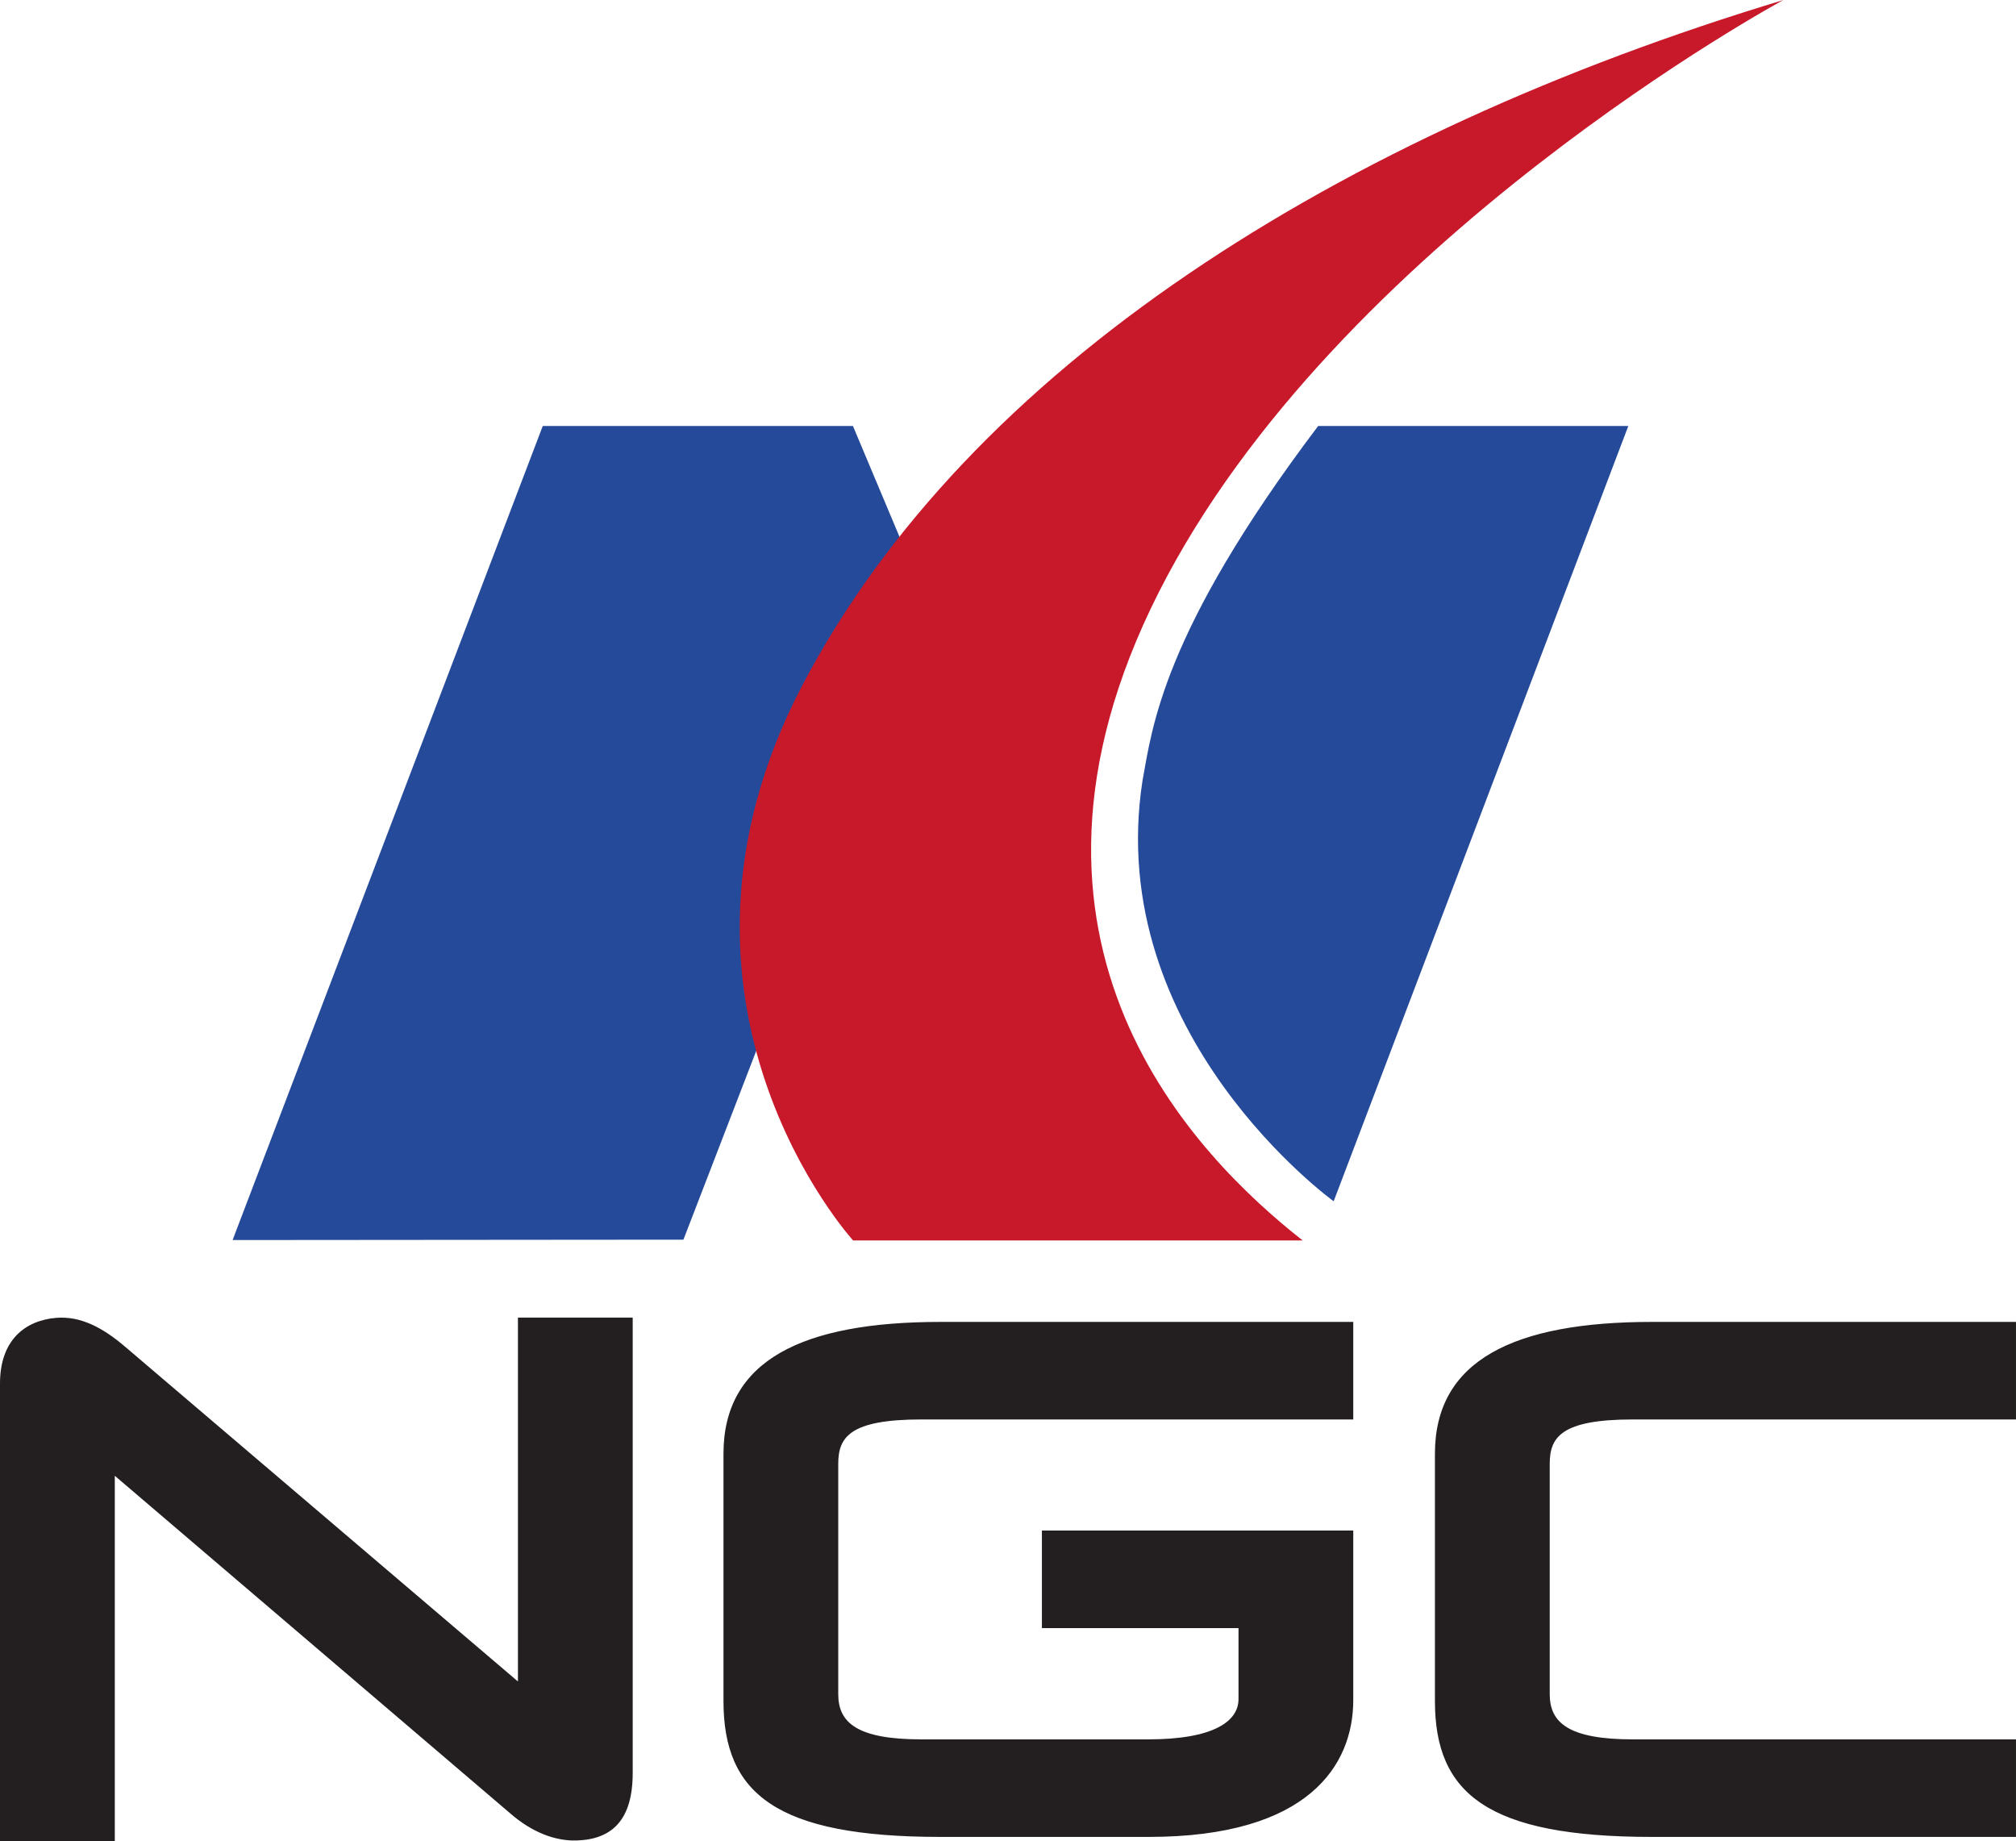
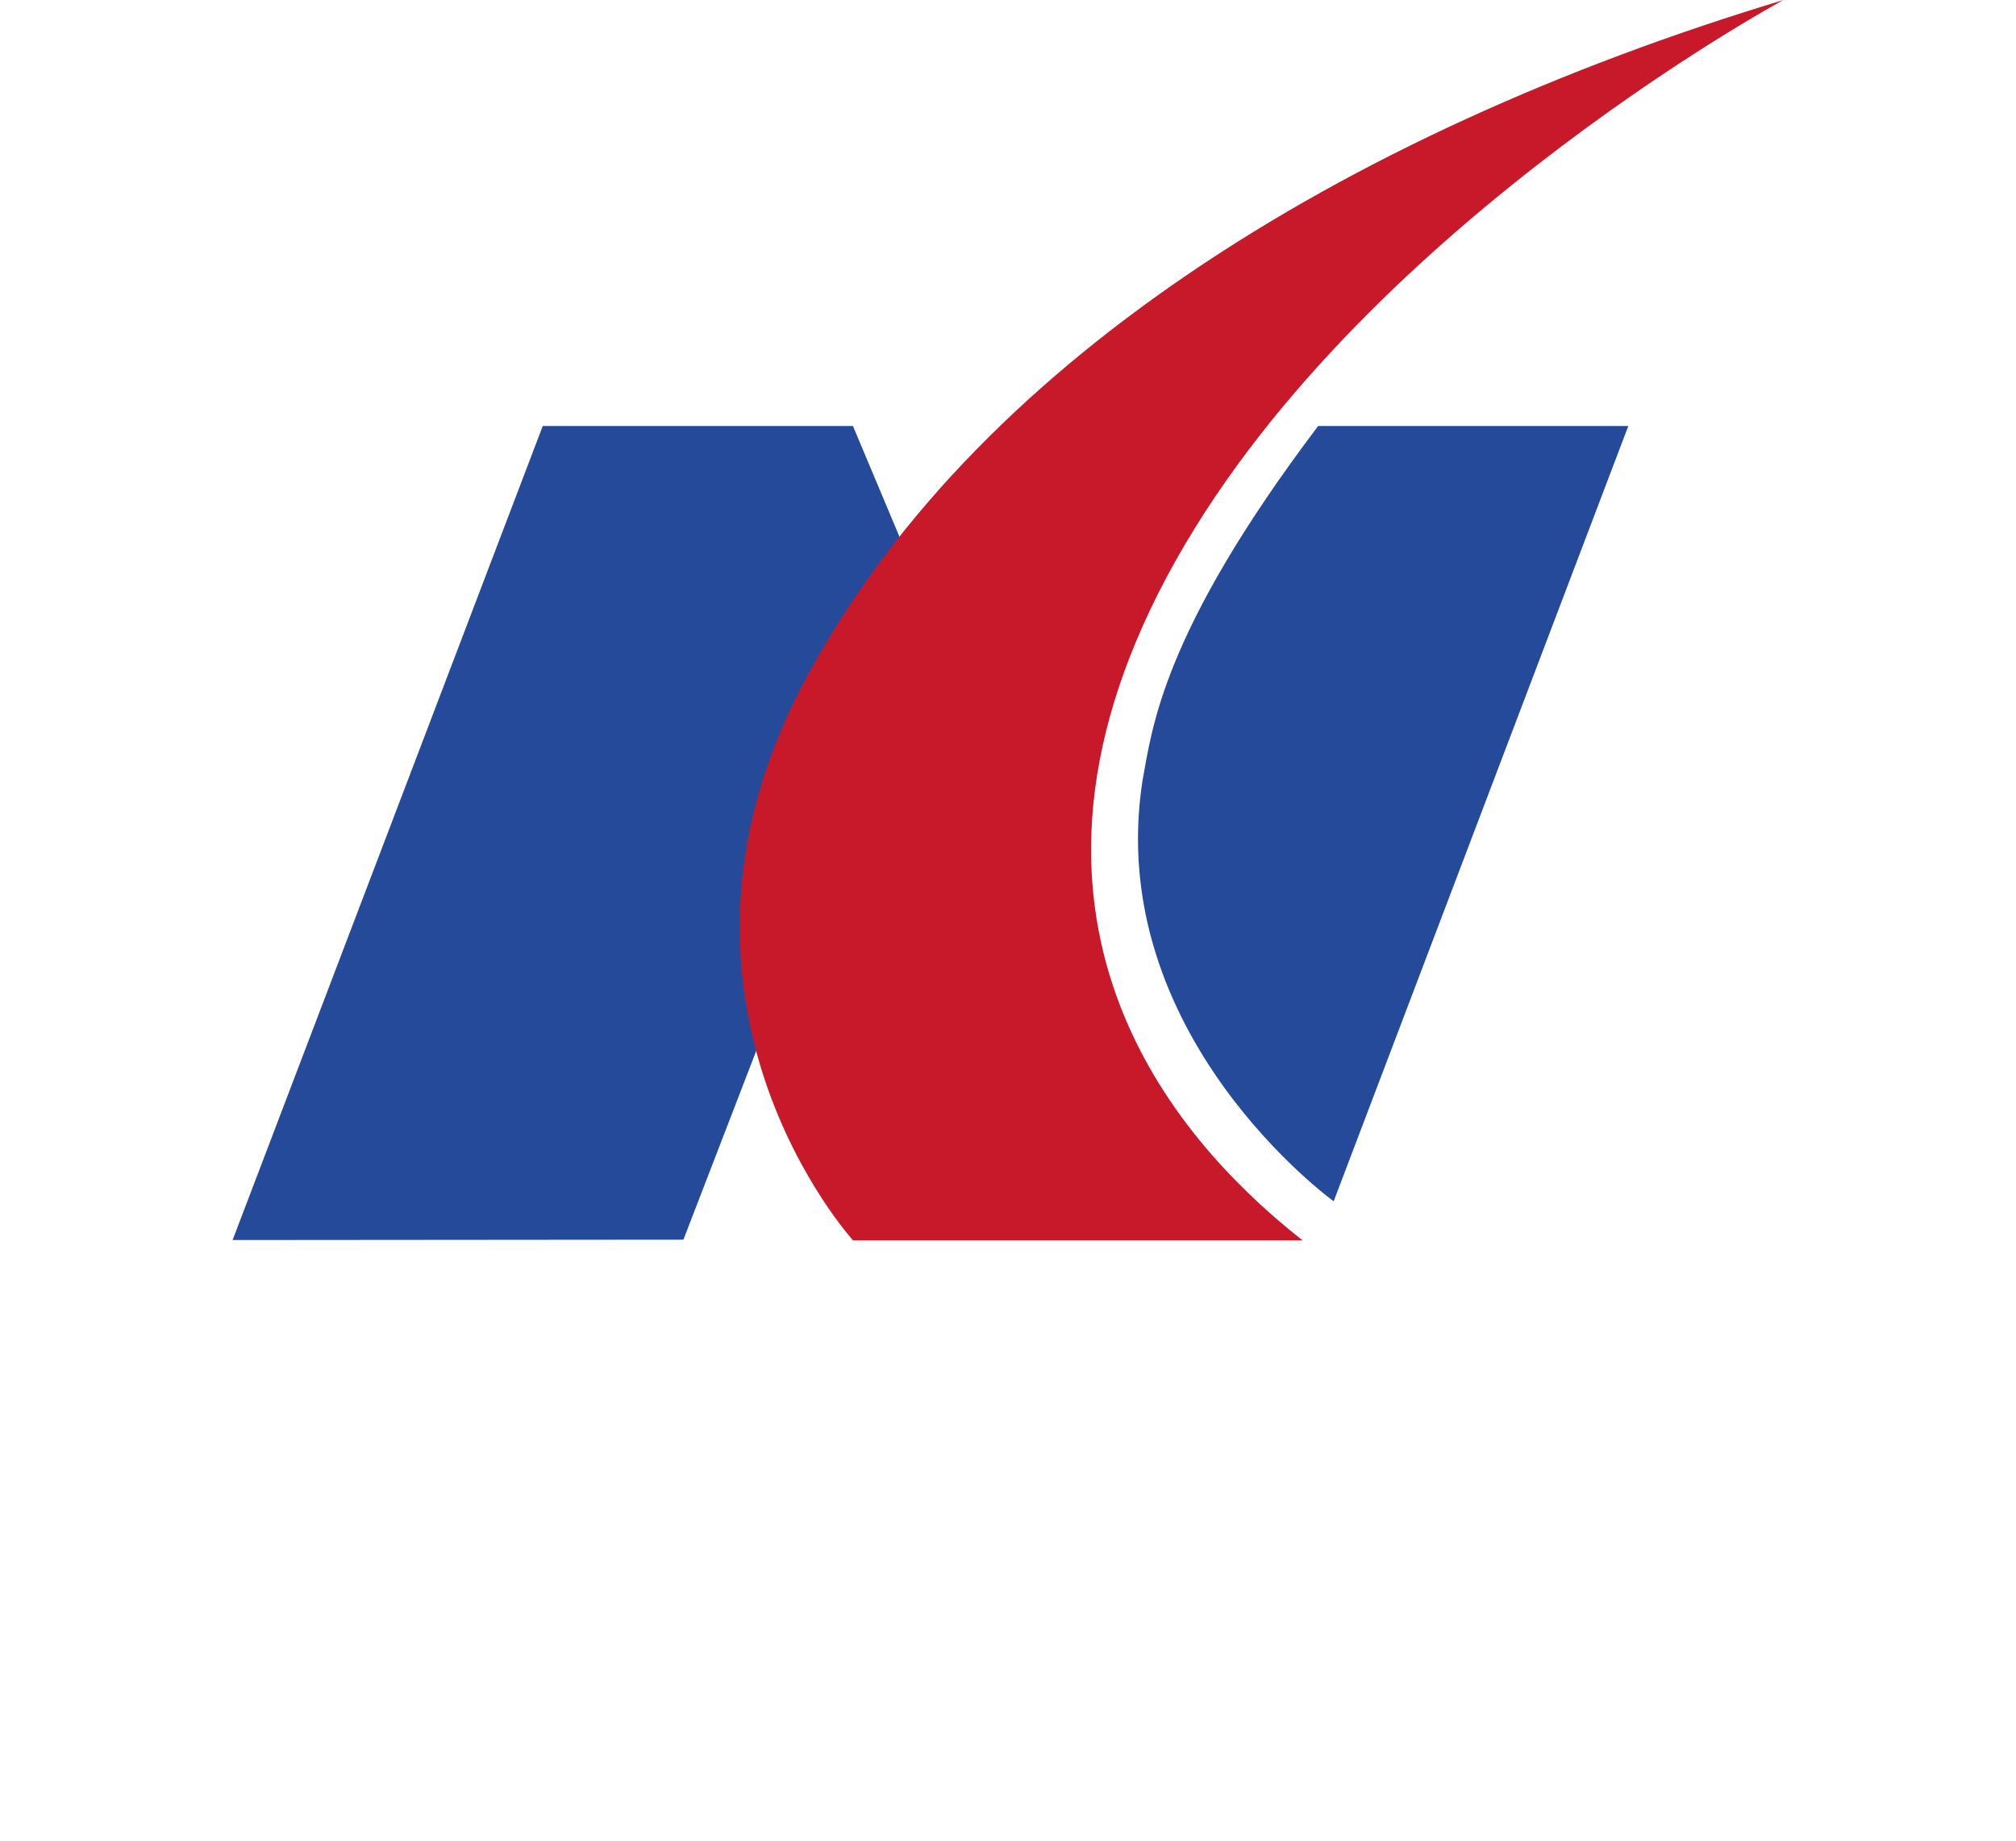
<svg xmlns="http://www.w3.org/2000/svg" viewBox="0 0 709.547 647.973">
  <path fill="#254a9a" d="M 463.939 149.932 C 408.778 222.916 405.518 256.521 402.111 274.754 C 388.286 364.269 469.396 422.797 469.396 422.797 L 573.1 149.932 L 463.939 149.932 z M 191.027 149.936 L 81.867 436.447 L 240.537 436.314 L 266.994 367.703 L 316.564 188.879 L 300.201 149.936 L 191.027 149.936 z" />
  <path fill="#c8192b" d="m 458.475,436.58 h -158.224 c 0,0 -76.341,-83.791 -17.836,-195.44 C 340.945,129.491 470.923,47.343 627.673,0.007 c 0,0 -157.451,85.06 -219.88,208.543 -62.417,123.481 13.62,198.881 50.681,228.031" />
-   <path fill="#231f20" d="M 182.291 463.74 L 182.291 591.811 L 44.172 474.111 C 36.131 467.205 28.293 463.112 19.707 463.836 C 9.034 464.741 0 471.468 0 486.924 L 0 647.973 L 40.404 647.973 L 40.404 519.418 L 179.561 638.217 C 186.854 644.593 195.006 647.996 202.855 647.779 C 215.571 647.428 222.684 640.402 222.684 624.016 L 222.684 463.74 L 182.291 463.74 z M 331.074 465.258 C 282.47 465.258 254.635 478.747 254.635 511.641 L 254.635 598.703 C 254.635 631.33 273.185 646.523 331.074 646.523 L 404.262 646.523 C 460.678 646.523 476.291 621.188 476.291 598.354 L 476.291 538.689 L 435.9 538.689 L 366.707 538.689 L 366.707 573.031 L 435.9 573.031 L 435.9 598.027 C 435.9 605.887 427.036 612.191 404.08 612.191 L 324.324 612.191 C 301.694 612.191 295.027 606.325 295.027 596.301 L 295.027 515.25 C 295.027 505.916 298.916 499.59 324.324 499.59 L 476.291 499.59 L 476.291 465.258 L 331.074 465.258 z M 581.484 465.258 C 532.88 465.258 505.035 478.747 505.035 511.641 L 505.035 598.703 C 505.035 631.33 523.595 646.523 581.484 646.523 L 709.543 646.523 L 709.543 612.191 L 574.734 612.191 C 552.104 612.191 545.439 606.325 545.439 596.301 L 545.439 515.25 C 545.439 505.916 549.328 499.59 574.734 499.59 L 709.543 499.59 L 709.543 465.258 L 581.484 465.258 z" />
</svg>